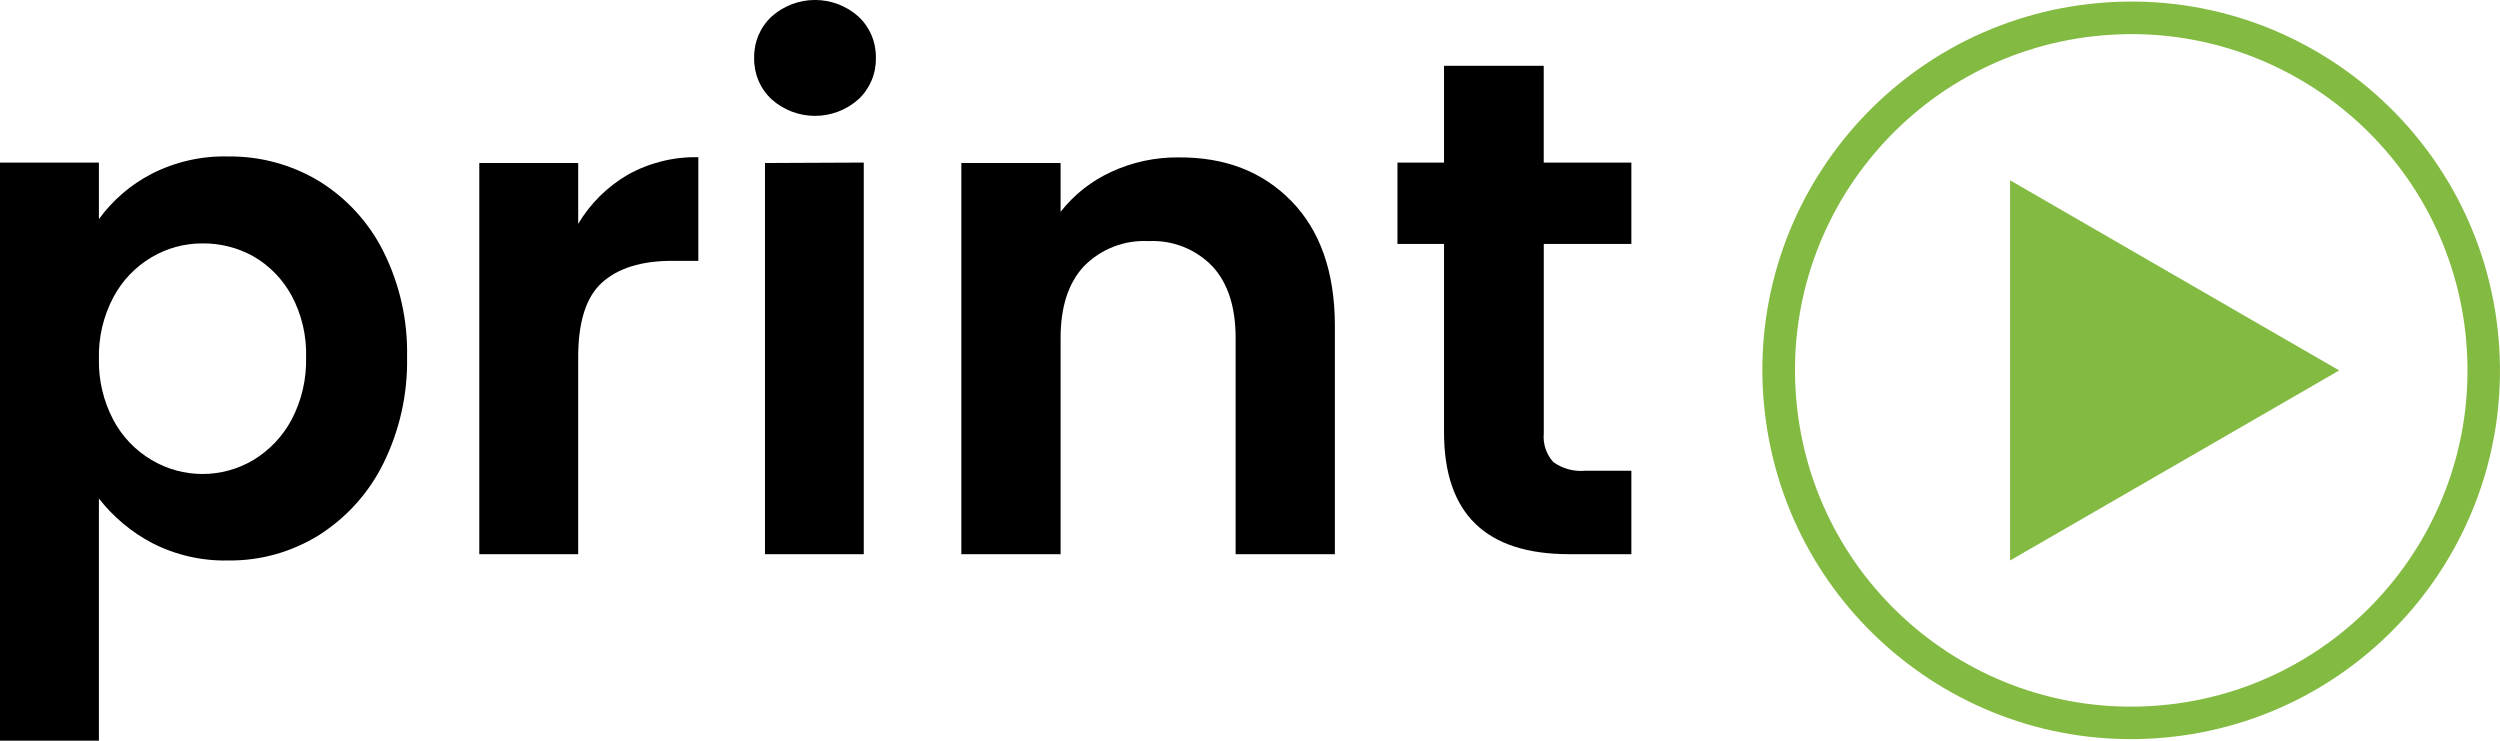
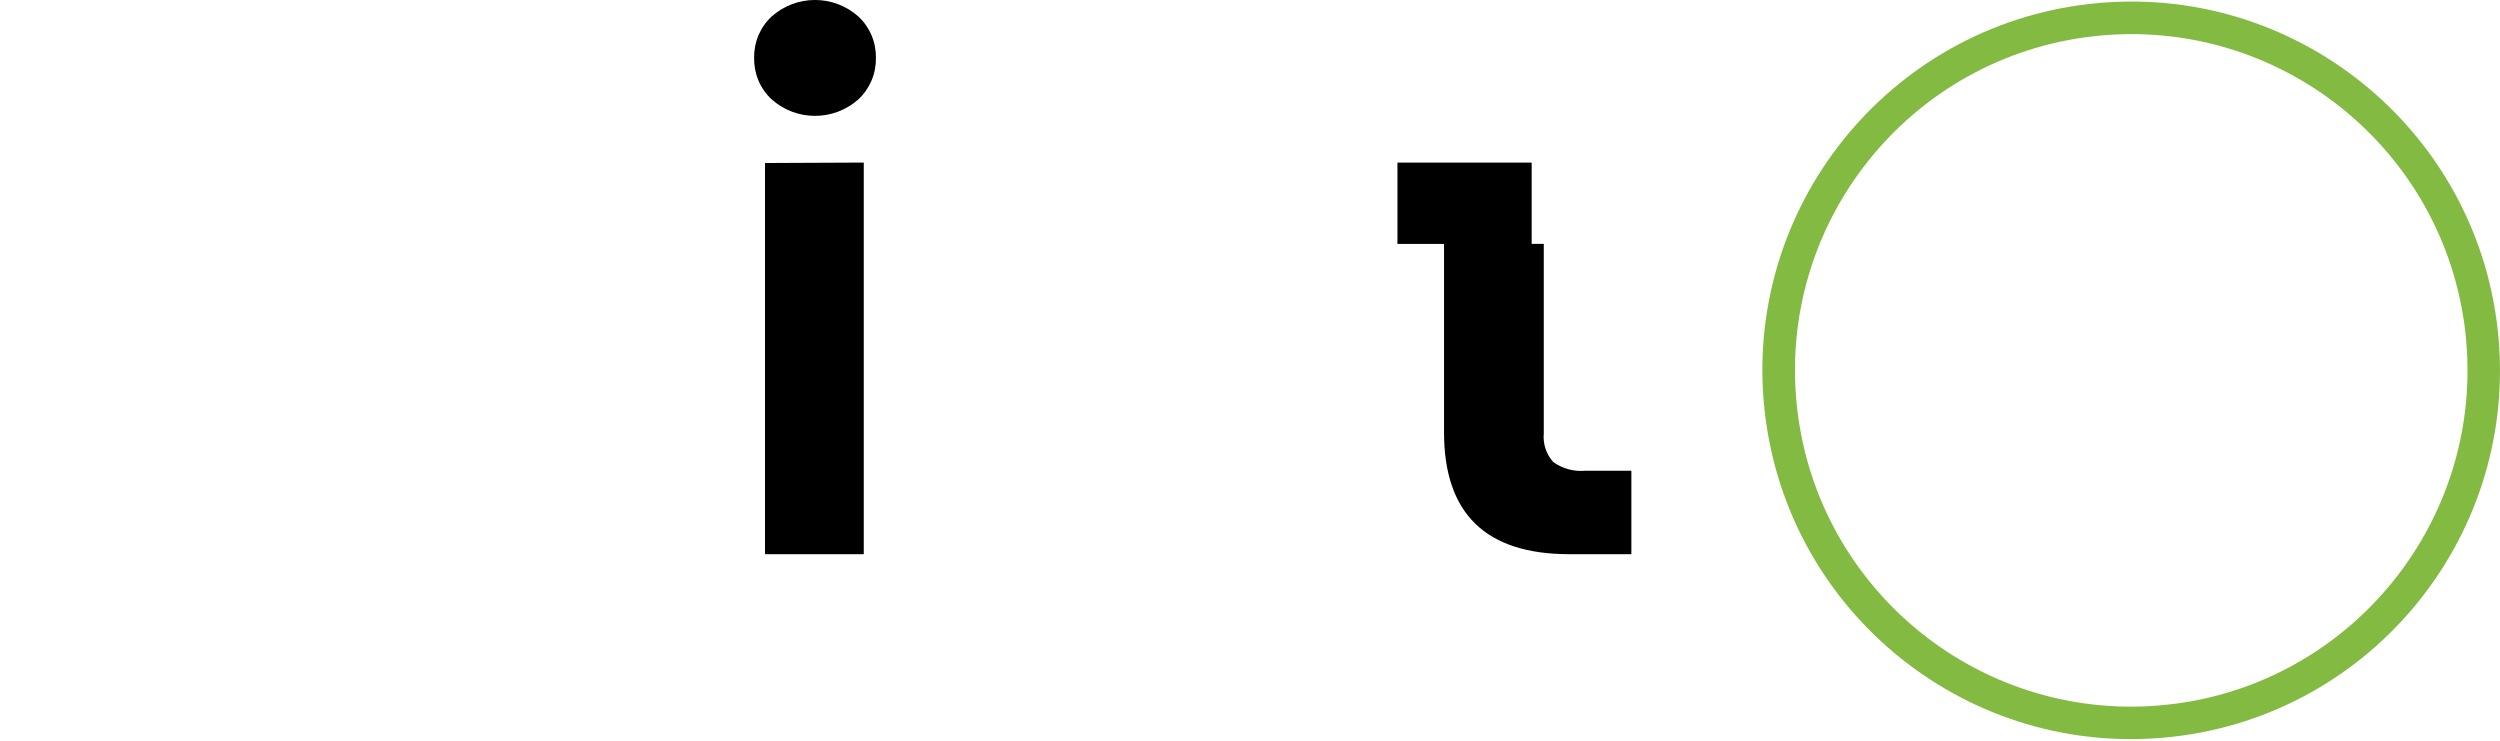
<svg xmlns="http://www.w3.org/2000/svg" id="Layer_1" data-name="Layer 1" viewBox="0 0 507.78 150.46">
  <defs>
    <style>
      .cls-1 {
        fill: #83ba41;
      }
    </style>
  </defs>
-   <path d="M30.79,35.31c4.82-2.46,10.17-3.67,15.57-3.53,6.5-.08,12.89,1.66,18.45,5.01,5.6,3.46,10.13,8.41,13.07,14.3,3.32,6.65,4.97,14.02,4.8,21.45.15,7.47-1.5,14.86-4.8,21.56-2.93,5.96-7.45,11-13.07,14.57-5.53,3.45-11.93,5.25-18.45,5.17-5.36.12-10.66-1.09-15.43-3.53-4.22-2.21-7.91-5.3-10.84-9.06v49.19H0V33.02h20.09v11.49c2.8-3.86,6.47-7.01,10.7-9.2ZM59.22,60.03c-1.8-3.32-4.48-6.08-7.75-7.96-3.18-1.78-6.77-2.68-10.42-2.63-3.61,0-7.15.96-10.26,2.81-3.28,1.94-5.96,4.74-7.75,8.1-2.04,3.84-3.05,8.14-2.95,12.48-.1,4.35.91,8.65,2.95,12.5,1.79,3.36,4.47,6.16,7.75,8.1,6.37,3.79,14.31,3.79,20.68,0,3.27-1.98,5.95-4.81,7.75-8.18,2.05-3.89,3.06-8.25,2.95-12.64.14-4.38-.88-8.72-2.95-12.59Z" />
-   <path d="M127.56,35.46c4.37-2.42,9.29-3.64,14.28-3.53v21.05h-5.3c-6.27,0-11.04,1.48-14.3,4.45-3.26,2.97-4.86,8.13-4.8,15.5v39.64h-20.09V33.11h20.09v12.36c2.46-4.15,5.95-7.59,10.12-10.01Z" />
  <path d="M156.71,20.16c-2.32-2.16-3.6-5.22-3.53-8.39-.07-3.18,1.21-6.23,3.53-8.4,5.03-4.5,12.63-4.5,17.66,0,2.32,2.17,3.6,5.23,3.53,8.4.07,3.17-1.21,6.22-3.53,8.39-5.03,4.5-12.63,4.5-17.66,0ZM175.44,33.02v79.55h-20.06V33.11l20.06-.09Z" />
-   <path d="M262.3,40.84c5.83,5.99,8.77,14.34,8.83,25.06v46.67h-20.16v-43.93c0-6.32-1.58-11.18-4.75-14.58-3.37-3.48-8.09-5.33-12.93-5.09-4.9-.26-9.67,1.59-13.12,5.09-3.17,3.4-4.75,8.26-4.75,14.58v43.93h-20.16V33.11h20.16v9.91c2.73-3.48,6.25-6.25,10.26-8.1,4.3-1.99,8.98-3,13.72-2.95,9.44-.06,17.07,2.9,22.9,8.88Z" />
-   <path d="M313.56,49.53v38.48c-.2,2.13.5,4.24,1.92,5.83,1.89,1.36,4.21,1.99,6.53,1.77h9.34v16.95h-12.64c-16.93,0-25.4-8.24-25.41-24.72v-38.3h-9.46s0-16.51,0-16.51h9.46s0-19.67,0-19.67h20.25v19.67h17.8s0,16.51,0,16.51h-17.8Z" />
+   <path d="M313.56,49.53v38.48c-.2,2.13.5,4.24,1.92,5.83,1.89,1.36,4.21,1.99,6.53,1.77h9.34v16.95h-12.64c-16.93,0-25.4-8.24-25.41-24.72v-38.3h-9.46s0-16.51,0-16.51h9.46s0-19.67,0-19.67v19.67h17.8s0,16.51,0,16.51h-17.8Z" />
  <path class="cls-1" d="M358.25,81.7c3.58,41.21,39.89,71.72,81.1,68.14,41.21-3.58,71.72-39.89,68.14-81.1C503.91,27.54,467.61-2.97,426.4.6c-41.21,3.57-71.73,39.87-68.16,81.09,0,0,0,0,0,.01ZM500.92,69.34c3.25,37.58-24.58,70.68-62.15,73.93-37.58,3.25-70.68-24.58-73.93-62.15-3.25-37.57,24.57-70.67,62.14-73.93,37.58-3.26,70.69,24.56,73.95,62.14,0,0,0,.01,0,.02Z" />
-   <polygon class="cls-1" points="408.27 75.24 408.27 36.62 441.7 55.94 475.12 75.24 441.7 94.54 408.27 113.84 408.27 75.24" />
</svg>